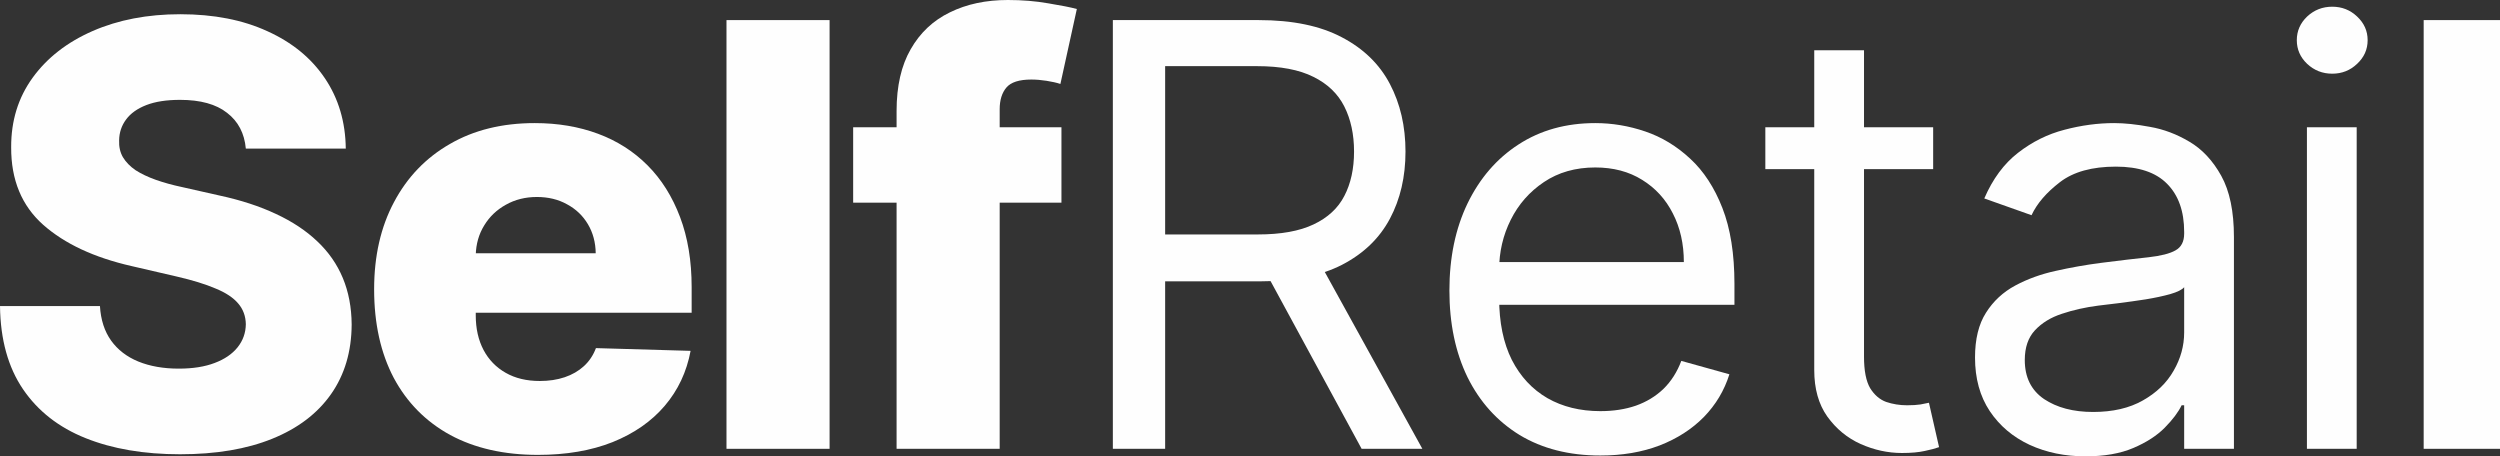
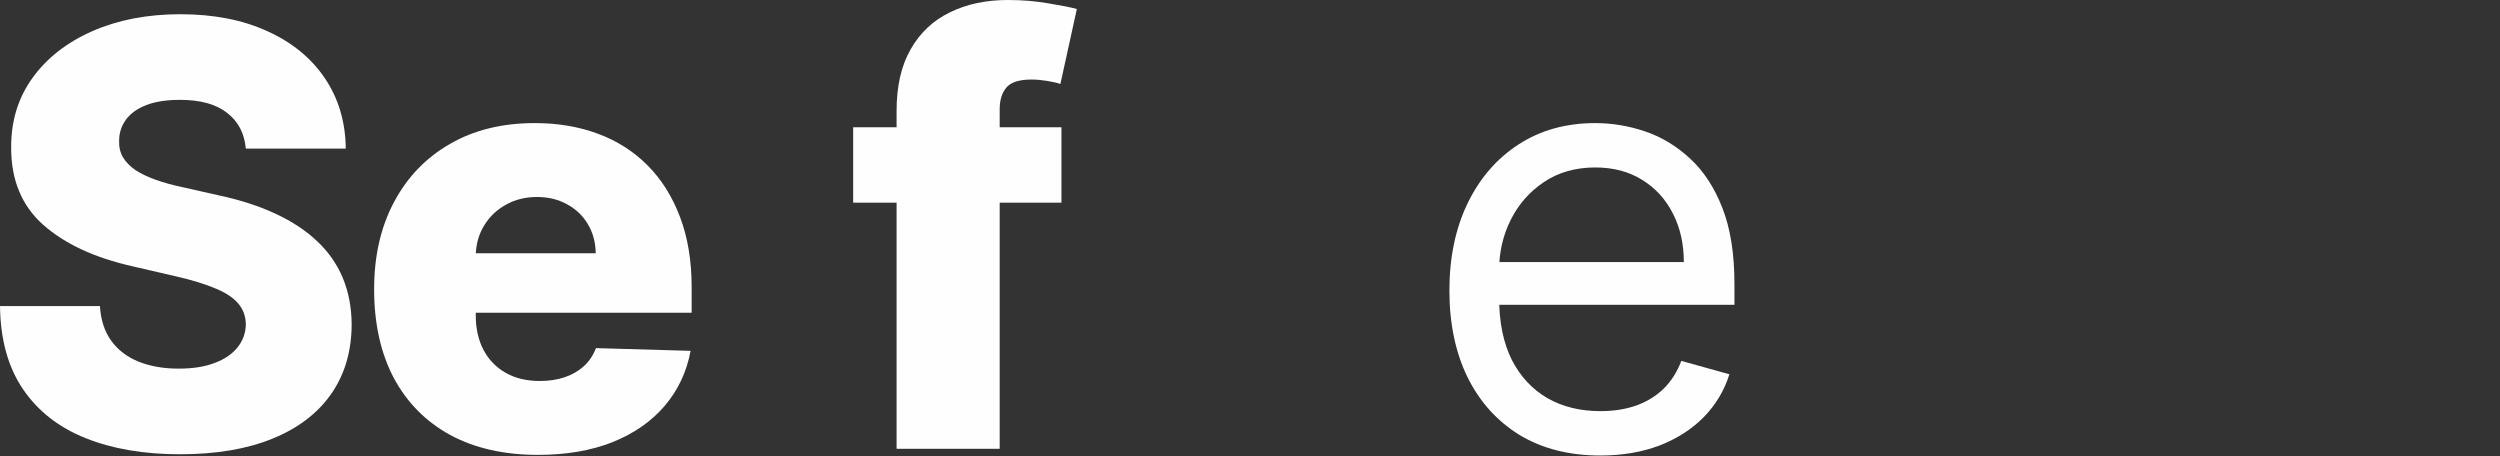
<svg xmlns="http://www.w3.org/2000/svg" width="126" height="23" viewBox="0 0 126 23" fill="none">
  <rect x="0" y="0" width="126" height="23" fill="#333333" stroke="none" />
  <path d="M12.39 7.491C12.319 6.717 12.004 6.116 11.444 5.687C10.892 5.251 10.102 5.033 9.075 5.033C8.395 5.033 7.828 5.12 7.374 5.296C6.921 5.472 6.581 5.715 6.354 6.024C6.128 6.327 6.011 6.675 6.004 7.069C5.99 7.392 6.053 7.677 6.195 7.923C6.344 8.17 6.556 8.388 6.833 8.578C7.116 8.76 7.456 8.922 7.853 9.063C8.249 9.204 8.696 9.327 9.192 9.432L11.062 9.854C12.139 10.086 13.088 10.396 13.909 10.783C14.738 11.169 15.432 11.63 15.992 12.165C16.559 12.699 16.988 13.315 17.278 14.011C17.568 14.707 17.717 15.488 17.724 16.353C17.717 17.718 17.37 18.889 16.683 19.866C15.996 20.844 15.008 21.593 13.718 22.114C12.436 22.634 10.888 22.895 9.075 22.895C7.254 22.895 5.667 22.624 4.314 22.082C2.961 21.541 1.909 20.718 1.158 19.613C0.407 18.509 0.021 17.113 0 15.425H5.037C5.079 16.121 5.267 16.701 5.6 17.166C5.933 17.63 6.39 17.982 6.971 18.221C7.559 18.46 8.239 18.579 9.011 18.579C9.719 18.579 10.321 18.484 10.817 18.294C11.32 18.105 11.706 17.841 11.976 17.503C12.245 17.166 12.383 16.779 12.39 16.343C12.383 15.935 12.255 15.586 12.007 15.298C11.759 15.003 11.377 14.749 10.86 14.539C10.35 14.32 9.698 14.12 8.905 13.937L6.631 13.41C4.746 12.981 3.262 12.288 2.178 11.331C1.094 10.368 0.556 9.066 0.563 7.428C0.556 6.091 0.917 4.92 1.647 3.914C2.377 2.908 3.386 2.124 4.675 1.561C5.965 0.999 7.435 0.717 9.085 0.717C10.771 0.717 12.234 1.002 13.474 1.572C14.721 2.135 15.688 2.926 16.375 3.946C17.062 4.966 17.413 6.147 17.427 7.491H12.39Z" fill="#FEFEFE" />
  <path d="M27.113 22.926C25.405 22.926 23.932 22.592 22.692 21.924C21.459 21.249 20.51 20.288 19.844 19.044C19.186 17.792 18.856 16.304 18.856 14.581C18.856 12.907 19.189 11.444 19.855 10.192C20.521 8.933 21.459 7.955 22.671 7.259C23.882 6.555 25.31 6.204 26.953 6.204C28.115 6.204 29.177 6.383 30.141 6.742C31.104 7.1 31.937 7.631 32.638 8.335C33.339 9.038 33.885 9.907 34.275 10.941C34.664 11.968 34.859 13.146 34.859 14.475V15.762H20.673V12.766H30.024C30.017 12.217 29.886 11.729 29.631 11.3C29.376 10.87 29.025 10.536 28.579 10.297C28.14 10.051 27.633 9.928 27.059 9.928C26.479 9.928 25.958 10.058 25.497 10.318C25.037 10.572 24.672 10.92 24.403 11.363C24.134 11.799 23.992 12.295 23.978 12.851V15.899C23.978 16.561 24.109 17.141 24.371 17.64C24.633 18.133 25.005 18.516 25.487 18.79C25.968 19.065 26.542 19.202 27.208 19.202C27.669 19.202 28.087 19.139 28.462 19.012C28.837 18.885 29.16 18.699 29.429 18.453C29.698 18.207 29.9 17.904 30.035 17.545L34.806 17.683C34.607 18.745 34.172 19.67 33.499 20.457C32.833 21.238 31.958 21.846 30.874 22.283C29.79 22.712 28.536 22.926 27.113 22.926Z" fill="#FEFEFE" />
-   <path d="M41.811 1.013V22.62H36.615V1.013H41.811Z" fill="#FEFEFE" />
+   <path d="M41.811 1.013H36.615V1.013H41.811Z" fill="#FEFEFE" />
  <path d="M53.497 6.415V10.213H42.999V6.415H53.497ZM45.188 22.62V5.592C45.188 4.34 45.425 3.302 45.9 2.479C46.374 1.649 47.033 1.03 47.876 0.622C48.719 0.207 49.693 0 50.798 0C51.521 0 52.201 0.056 52.839 0.169C53.483 0.274 53.961 0.369 54.273 0.454L53.444 4.231C53.253 4.167 53.019 4.115 52.743 4.072C52.474 4.03 52.219 4.009 51.978 4.009C51.369 4.009 50.951 4.143 50.724 4.41C50.497 4.677 50.384 5.043 50.384 5.507V22.62H45.188Z" fill="#FEFEFE" />
-   <path d="M56.088 22.62V1.013H63.441C65.141 1.013 66.537 1.301 67.627 1.878C68.719 2.448 69.526 3.232 70.05 4.231C70.575 5.23 70.837 6.365 70.837 7.639C70.837 8.912 70.575 10.04 70.05 11.025C69.526 12.01 68.722 12.784 67.638 13.346C66.554 13.902 65.169 14.18 63.483 14.18H57.533V11.816H63.398C64.56 11.816 65.495 11.648 66.204 11.31C66.919 10.973 67.436 10.494 67.755 9.875C68.081 9.249 68.244 8.504 68.244 7.639C68.244 6.773 68.081 6.017 67.755 5.37C67.429 4.723 66.909 4.224 66.193 3.872C65.478 3.513 64.532 3.334 63.356 3.334H58.723V22.62H56.088ZM66.331 12.914L71.687 22.62H68.626L63.356 12.914H66.331Z" fill="#FEFEFE" />
  <path d="M80.658 22.958C79.085 22.958 77.729 22.613 76.588 21.924C75.455 21.227 74.58 20.257 73.963 19.012C73.354 17.76 73.05 16.304 73.05 14.644C73.05 12.984 73.354 11.521 73.963 10.255C74.58 8.982 75.437 7.99 76.535 7.28C77.64 6.562 78.929 6.204 80.403 6.204C81.253 6.204 82.092 6.344 82.921 6.626C83.75 6.907 84.504 7.364 85.185 7.997C85.865 8.623 86.407 9.453 86.81 10.487C87.214 11.521 87.416 12.794 87.416 14.306V15.361H74.835V13.209H84.866C84.866 12.295 84.682 11.479 84.313 10.761C83.952 10.044 83.435 9.478 82.762 9.063C82.096 8.648 81.31 8.44 80.403 8.44C79.404 8.44 78.54 8.687 77.81 9.179C77.088 9.664 76.531 10.297 76.142 11.078C75.752 11.859 75.557 12.696 75.557 13.589V15.024C75.557 16.248 75.77 17.285 76.195 18.136C76.627 18.98 77.226 19.624 77.991 20.067C78.756 20.503 79.645 20.721 80.658 20.721C81.317 20.721 81.912 20.63 82.443 20.447C82.981 20.257 83.445 19.976 83.835 19.603C84.225 19.223 84.526 18.752 84.738 18.189L87.161 18.864C86.906 19.68 86.477 20.398 85.875 21.017C85.273 21.628 84.529 22.107 83.644 22.451C82.758 22.789 81.763 22.958 80.658 22.958Z" fill="#FEFEFE" />
-   <path d="M97.431 6.415V8.525H88.973V6.415H97.431ZM91.438 2.532H93.946V17.978C93.946 18.681 94.049 19.209 94.254 19.561C94.467 19.905 94.736 20.137 95.062 20.257C95.395 20.369 95.745 20.426 96.114 20.426C96.39 20.426 96.617 20.412 96.794 20.384C96.971 20.348 97.112 20.32 97.219 20.299L97.729 22.536C97.559 22.599 97.322 22.662 97.017 22.726C96.712 22.796 96.326 22.831 95.859 22.831C95.15 22.831 94.456 22.68 93.776 22.378C93.103 22.075 92.543 21.614 92.097 20.995C91.658 20.377 91.438 19.596 91.438 18.653V2.532Z" fill="#FEFEFE" />
-   <path d="M105.109 23C104.075 23 103.136 22.807 102.293 22.42C101.45 22.026 100.78 21.46 100.285 20.721C99.789 19.976 99.541 19.075 99.541 18.02C99.541 17.092 99.725 16.339 100.093 15.762C100.462 15.179 100.954 14.721 101.57 14.391C102.187 14.06 102.867 13.814 103.611 13.652C104.361 13.483 105.116 13.35 105.874 13.251C106.866 13.125 107.67 13.03 108.286 12.966C108.909 12.896 109.363 12.78 109.646 12.618C109.937 12.457 110.082 12.175 110.082 11.774V11.69C110.082 10.649 109.795 9.84 109.221 9.263C108.654 8.687 107.794 8.398 106.639 8.398C105.442 8.398 104.503 8.658 103.823 9.179C103.143 9.699 102.665 10.255 102.389 10.846L100.008 10.002C100.433 9.017 101 8.25 101.708 7.702C102.424 7.146 103.203 6.759 104.046 6.541C104.896 6.316 105.732 6.204 106.554 6.204C107.078 6.204 107.68 6.267 108.36 6.394C109.048 6.513 109.71 6.763 110.347 7.143C110.992 7.522 111.527 8.096 111.952 8.862C112.377 9.629 112.59 10.656 112.59 11.943V22.62H110.082V20.426H109.954C109.784 20.777 109.501 21.154 109.104 21.555C108.707 21.956 108.18 22.297 107.521 22.578C106.862 22.859 106.058 23 105.109 23ZM105.491 20.763C106.483 20.763 107.319 20.57 107.999 20.183C108.686 19.796 109.203 19.297 109.55 18.685C109.905 18.073 110.082 17.429 110.082 16.754V14.475C109.976 14.602 109.742 14.718 109.38 14.823C109.026 14.922 108.615 15.01 108.148 15.087C107.687 15.158 107.238 15.221 106.798 15.277C106.366 15.326 106.016 15.368 105.746 15.404C105.095 15.488 104.485 15.625 103.919 15.815C103.359 15.998 102.906 16.276 102.559 16.649C102.219 17.014 102.049 17.514 102.049 18.147C102.049 19.012 102.371 19.666 103.015 20.109C103.667 20.545 104.493 20.763 105.491 20.763Z" fill="#FEFEFE" />
-   <path d="M116.269 22.62V6.415H118.777V22.62H116.269ZM117.544 3.714C117.055 3.714 116.634 3.548 116.28 3.218C115.933 2.887 115.759 2.49 115.759 2.026C115.759 1.561 115.933 1.164 116.28 0.833C116.634 0.503 117.055 0.338 117.544 0.338C118.033 0.338 118.451 0.503 118.798 0.833C119.152 1.164 119.329 1.561 119.329 2.026C119.329 2.49 119.152 2.887 118.798 3.218C118.451 3.548 118.033 3.714 117.544 3.714Z" fill="#FEFEFE" />
-   <path d="M126 1.013V22.62H122.153V1.013H126Z" fill="#FEFEFE" />
</svg>